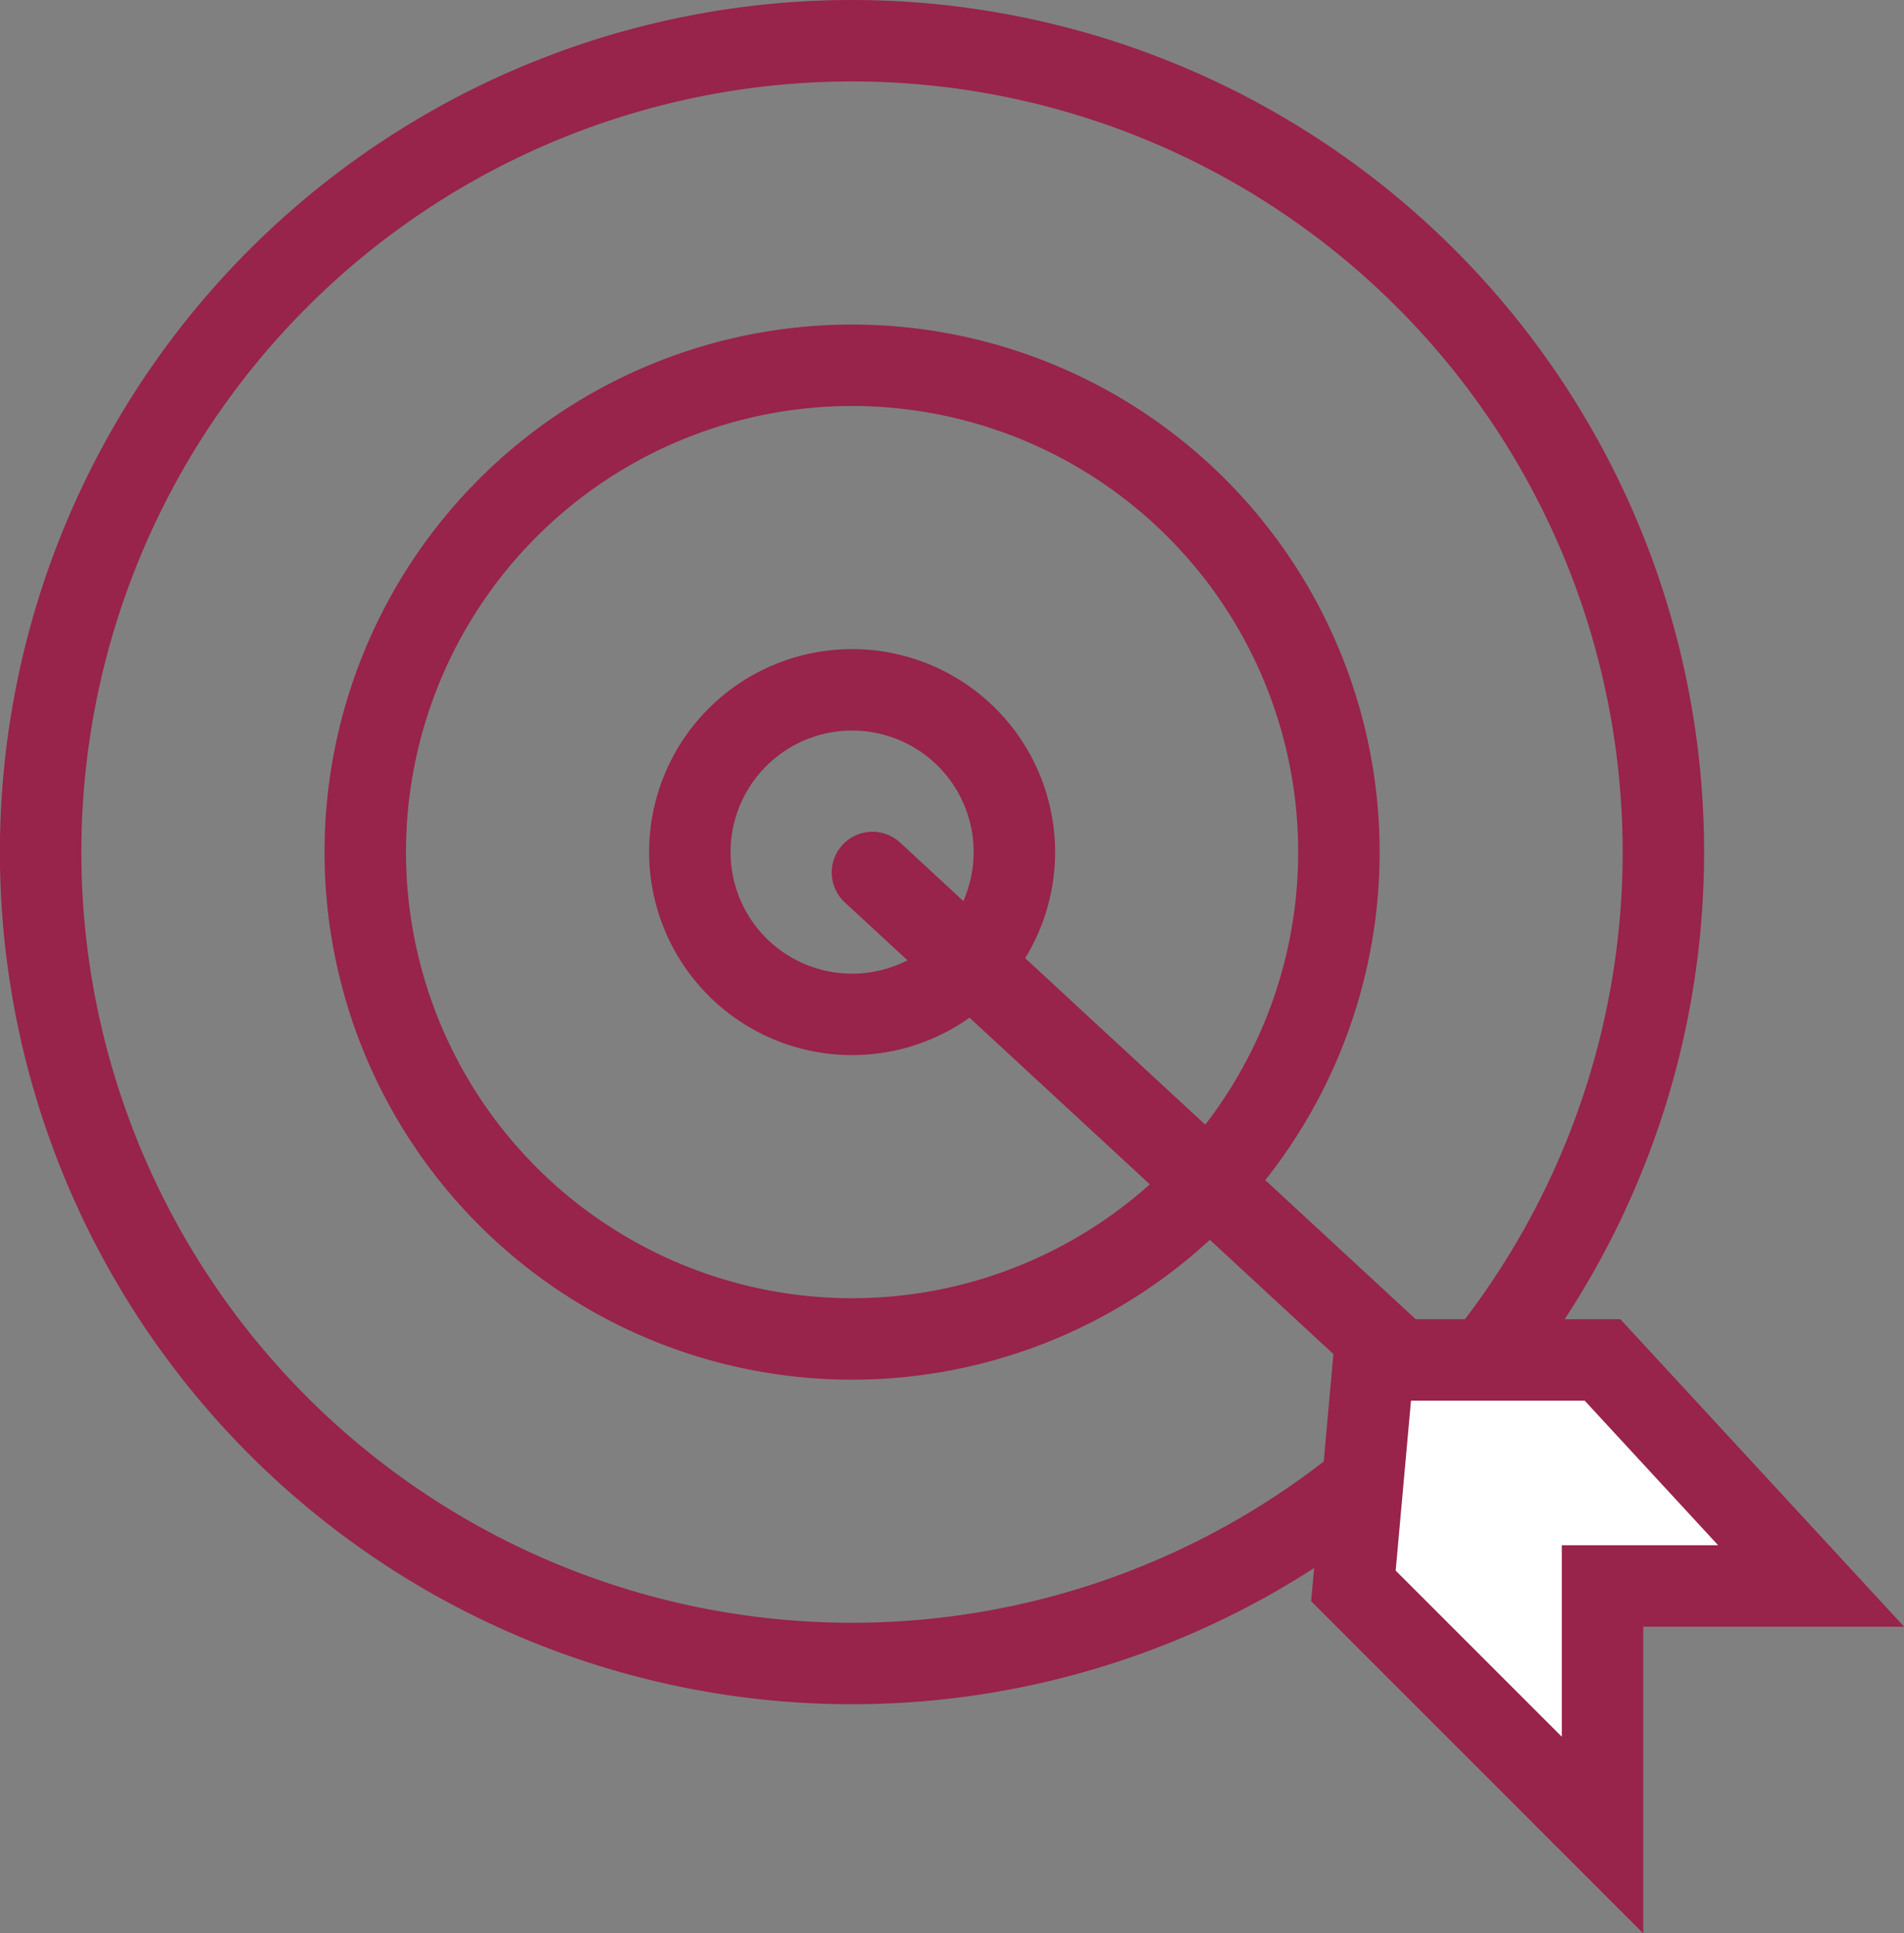
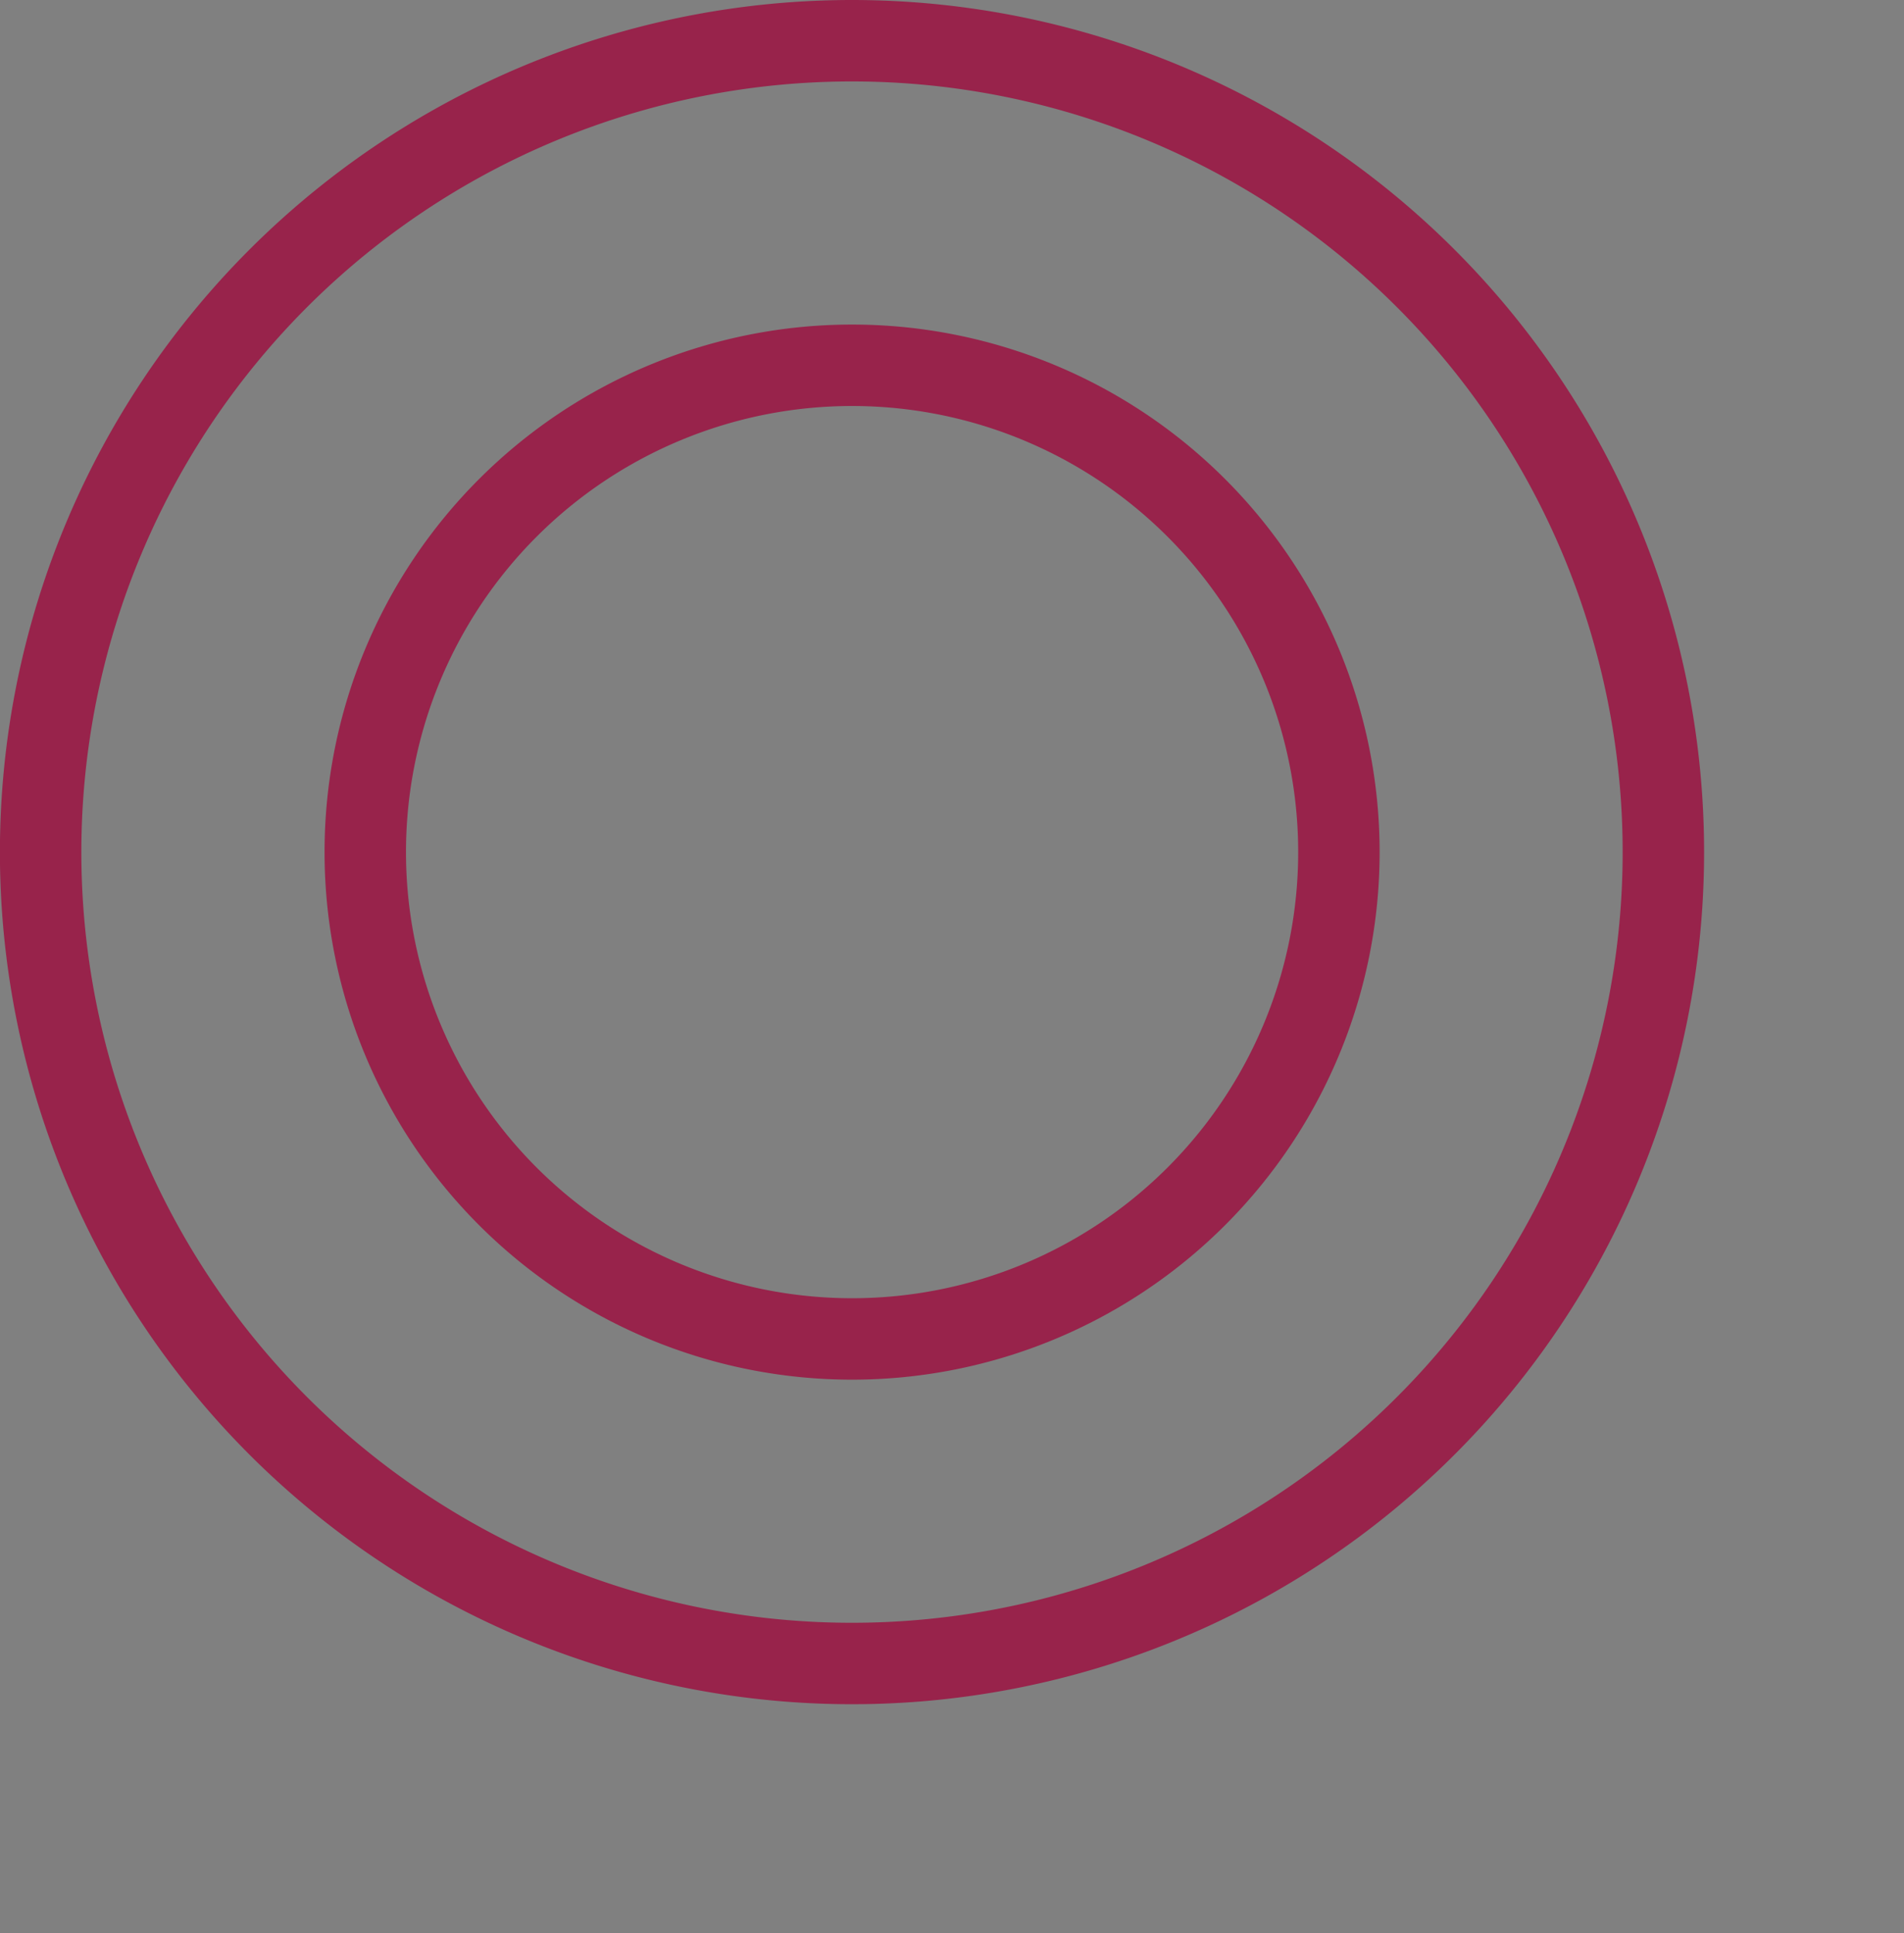
<svg xmlns="http://www.w3.org/2000/svg" width="93.519" height="94.957" viewBox="0 0 93.519 94.957">
  <rect x="0" y="0" width="93.519" height="94.957" fill="#808080" stroke="none" />
  <g id="Ambition" transform="translate(-1637 -1986.296)">
    <g id="Icon_feather-target" data-name="Icon feather-target" transform="translate(1636 1985.296)">
      <path id="Path_1133" data-name="Path 1133" d="M82.7,42.852A39.852,39.852,0,1,1,42.852,3,39.852,39.852,0,0,1,82.7,42.852Z" transform="translate(0 0)" fill="none" stroke="#98234b" stroke-linecap="round" stroke-linejoin="round" stroke-width="4" />
      <path id="Path_1134" data-name="Path 1134" d="M56.822,32.911A23.911,23.911,0,1,1,32.911,9,23.911,23.911,0,0,1,56.822,32.911Z" transform="translate(9.941 9.941)" fill="none" stroke="#98234b" stroke-linecap="round" stroke-linejoin="round" stroke-width="4" />
-       <path id="Path_1135" data-name="Path 1135" d="M30.941,22.97A7.97,7.97,0,1,1,22.97,15,7.97,7.97,0,0,1,30.941,22.97Z" transform="translate(19.882 19.882)" fill="none" stroke="#98234b" stroke-linecap="round" stroke-linejoin="round" stroke-width="4" />
    </g>
-     <path id="Path_1137" data-name="Path 1137" d="M1705.518,2053.233H1716.4l9.963,10.653h-11.418v11.343l-10.96-10.193Z" fill="#fff" />
-     <path id="Path_1136" data-name="Path 1136" d="M-11542.369,5331.148l25.9,23.942h9.959l10.244,11.1h-10.244v12.236l-12.235-12.236,1-11.1" transform="translate(13222.221 -3302)" fill="none" stroke="#98234b" stroke-linecap="round" stroke-width="4" />
  </g>
</svg>